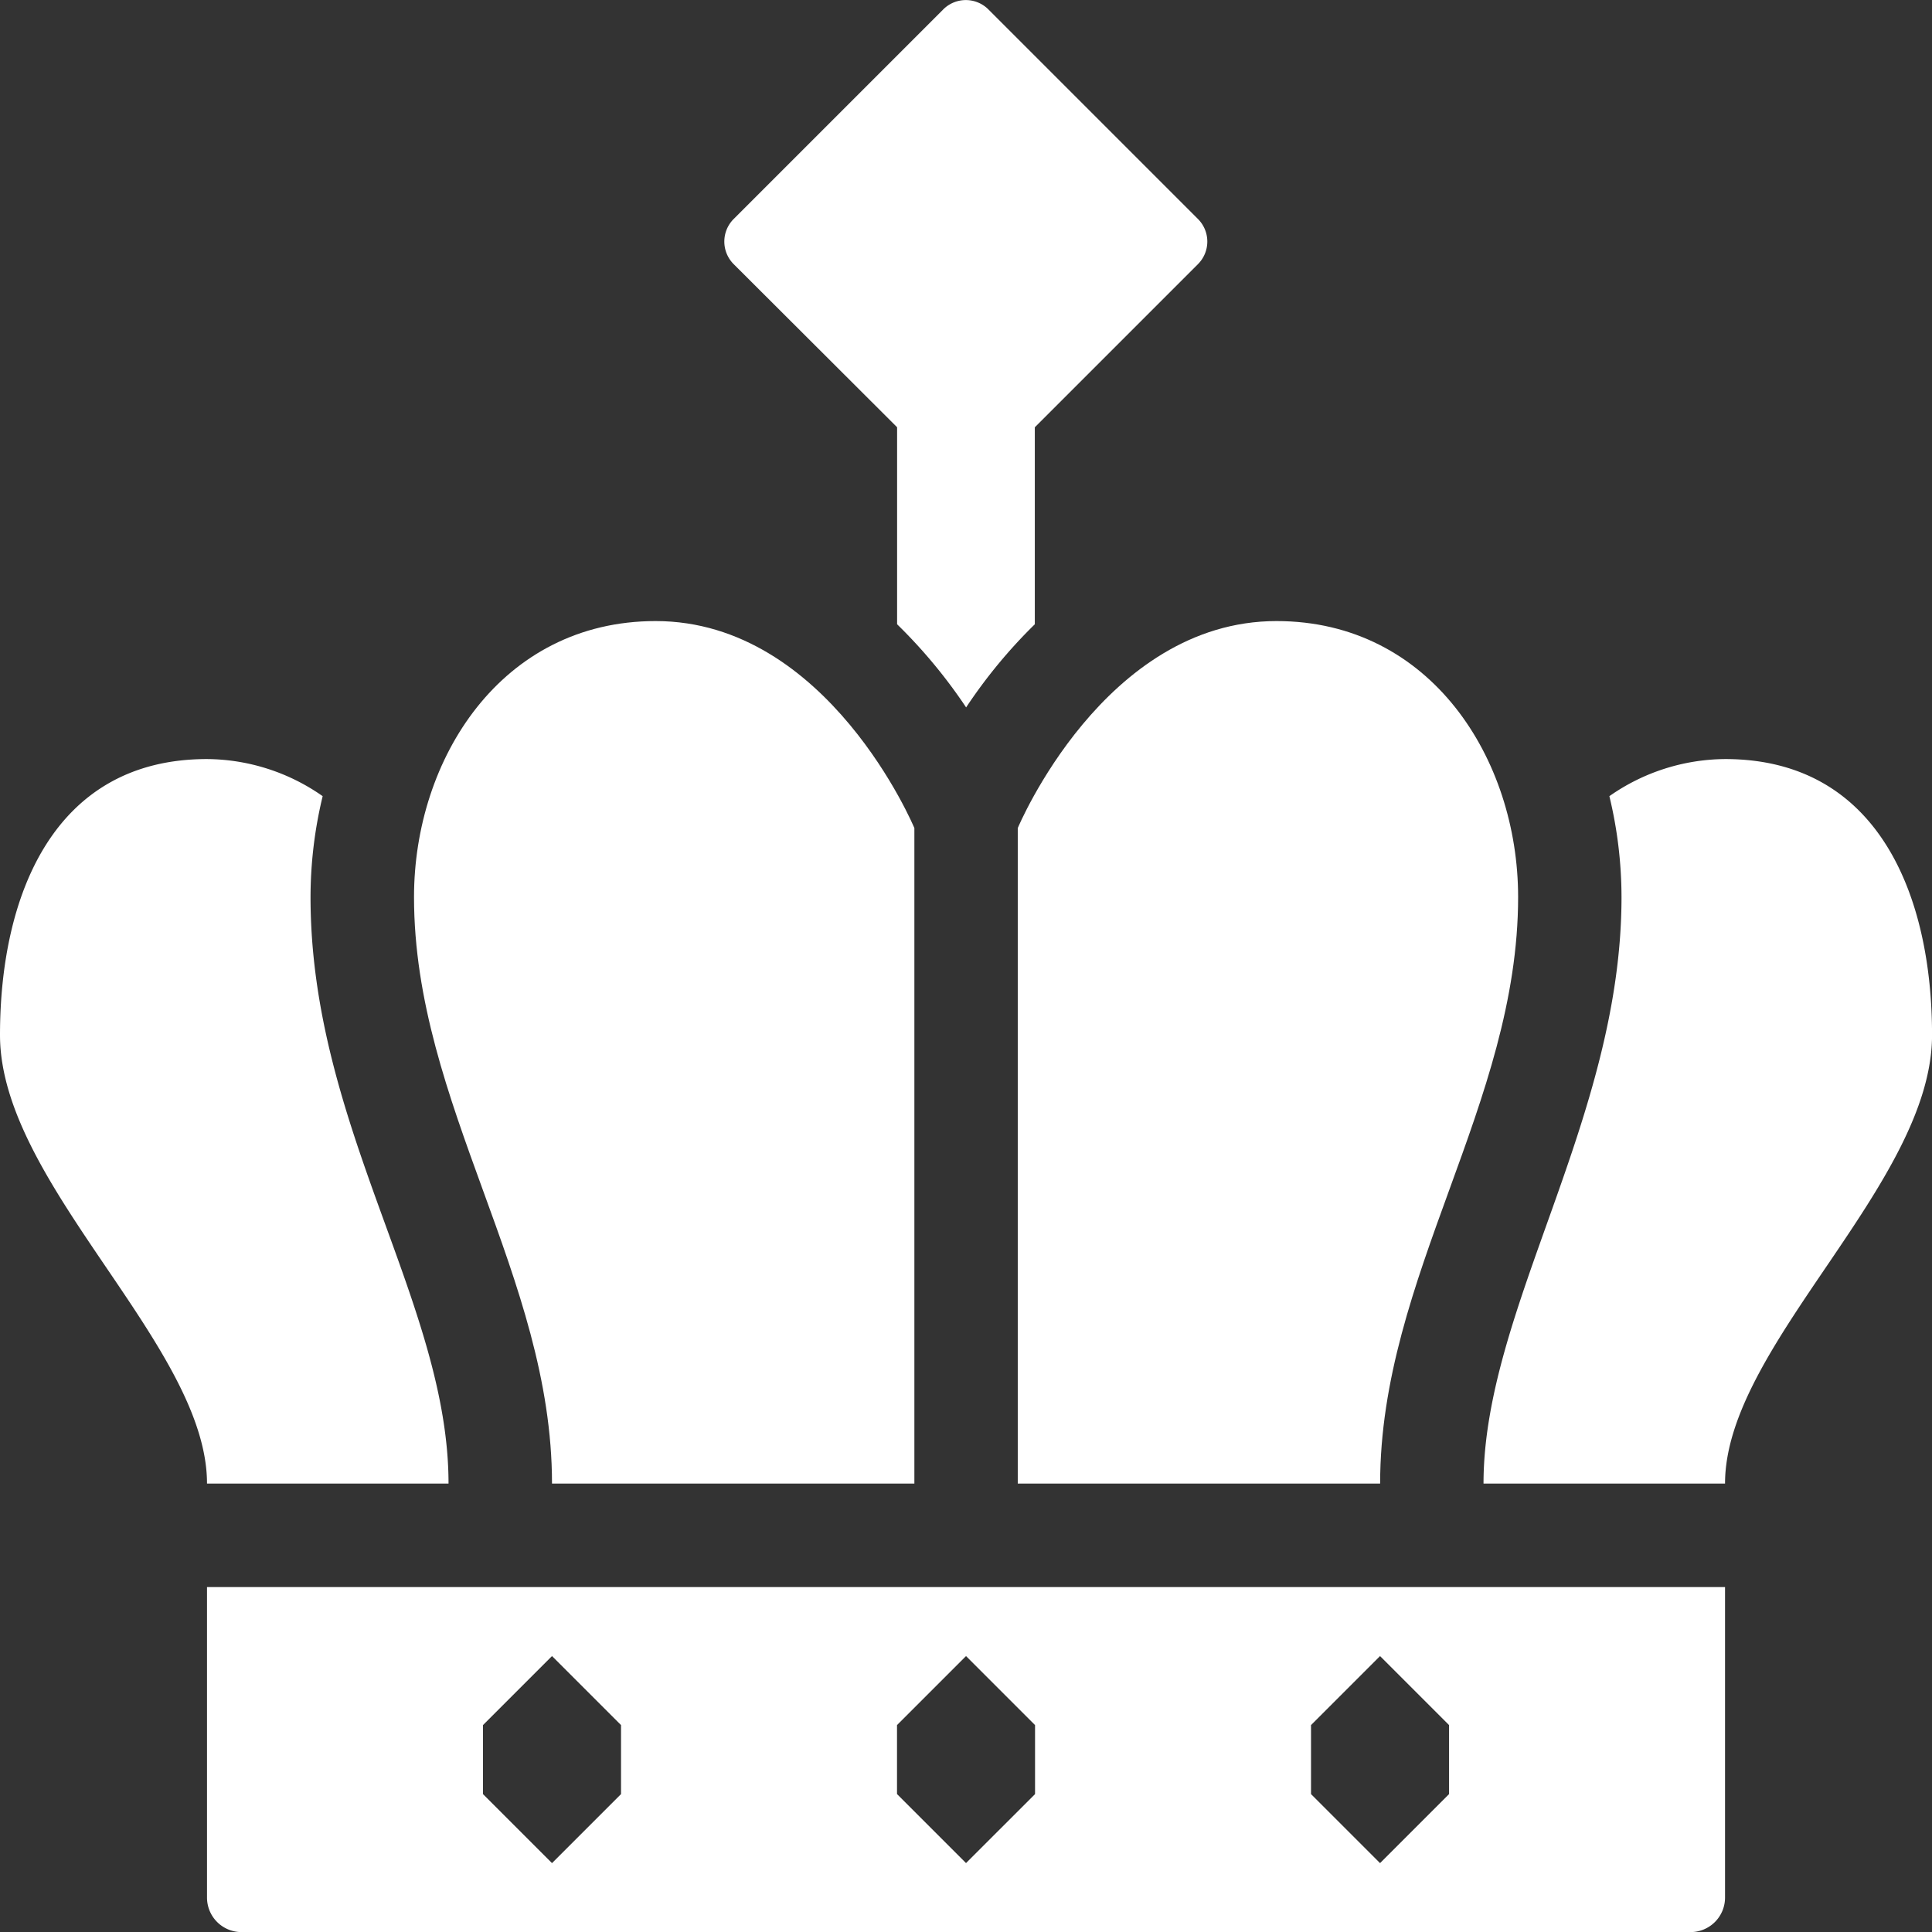
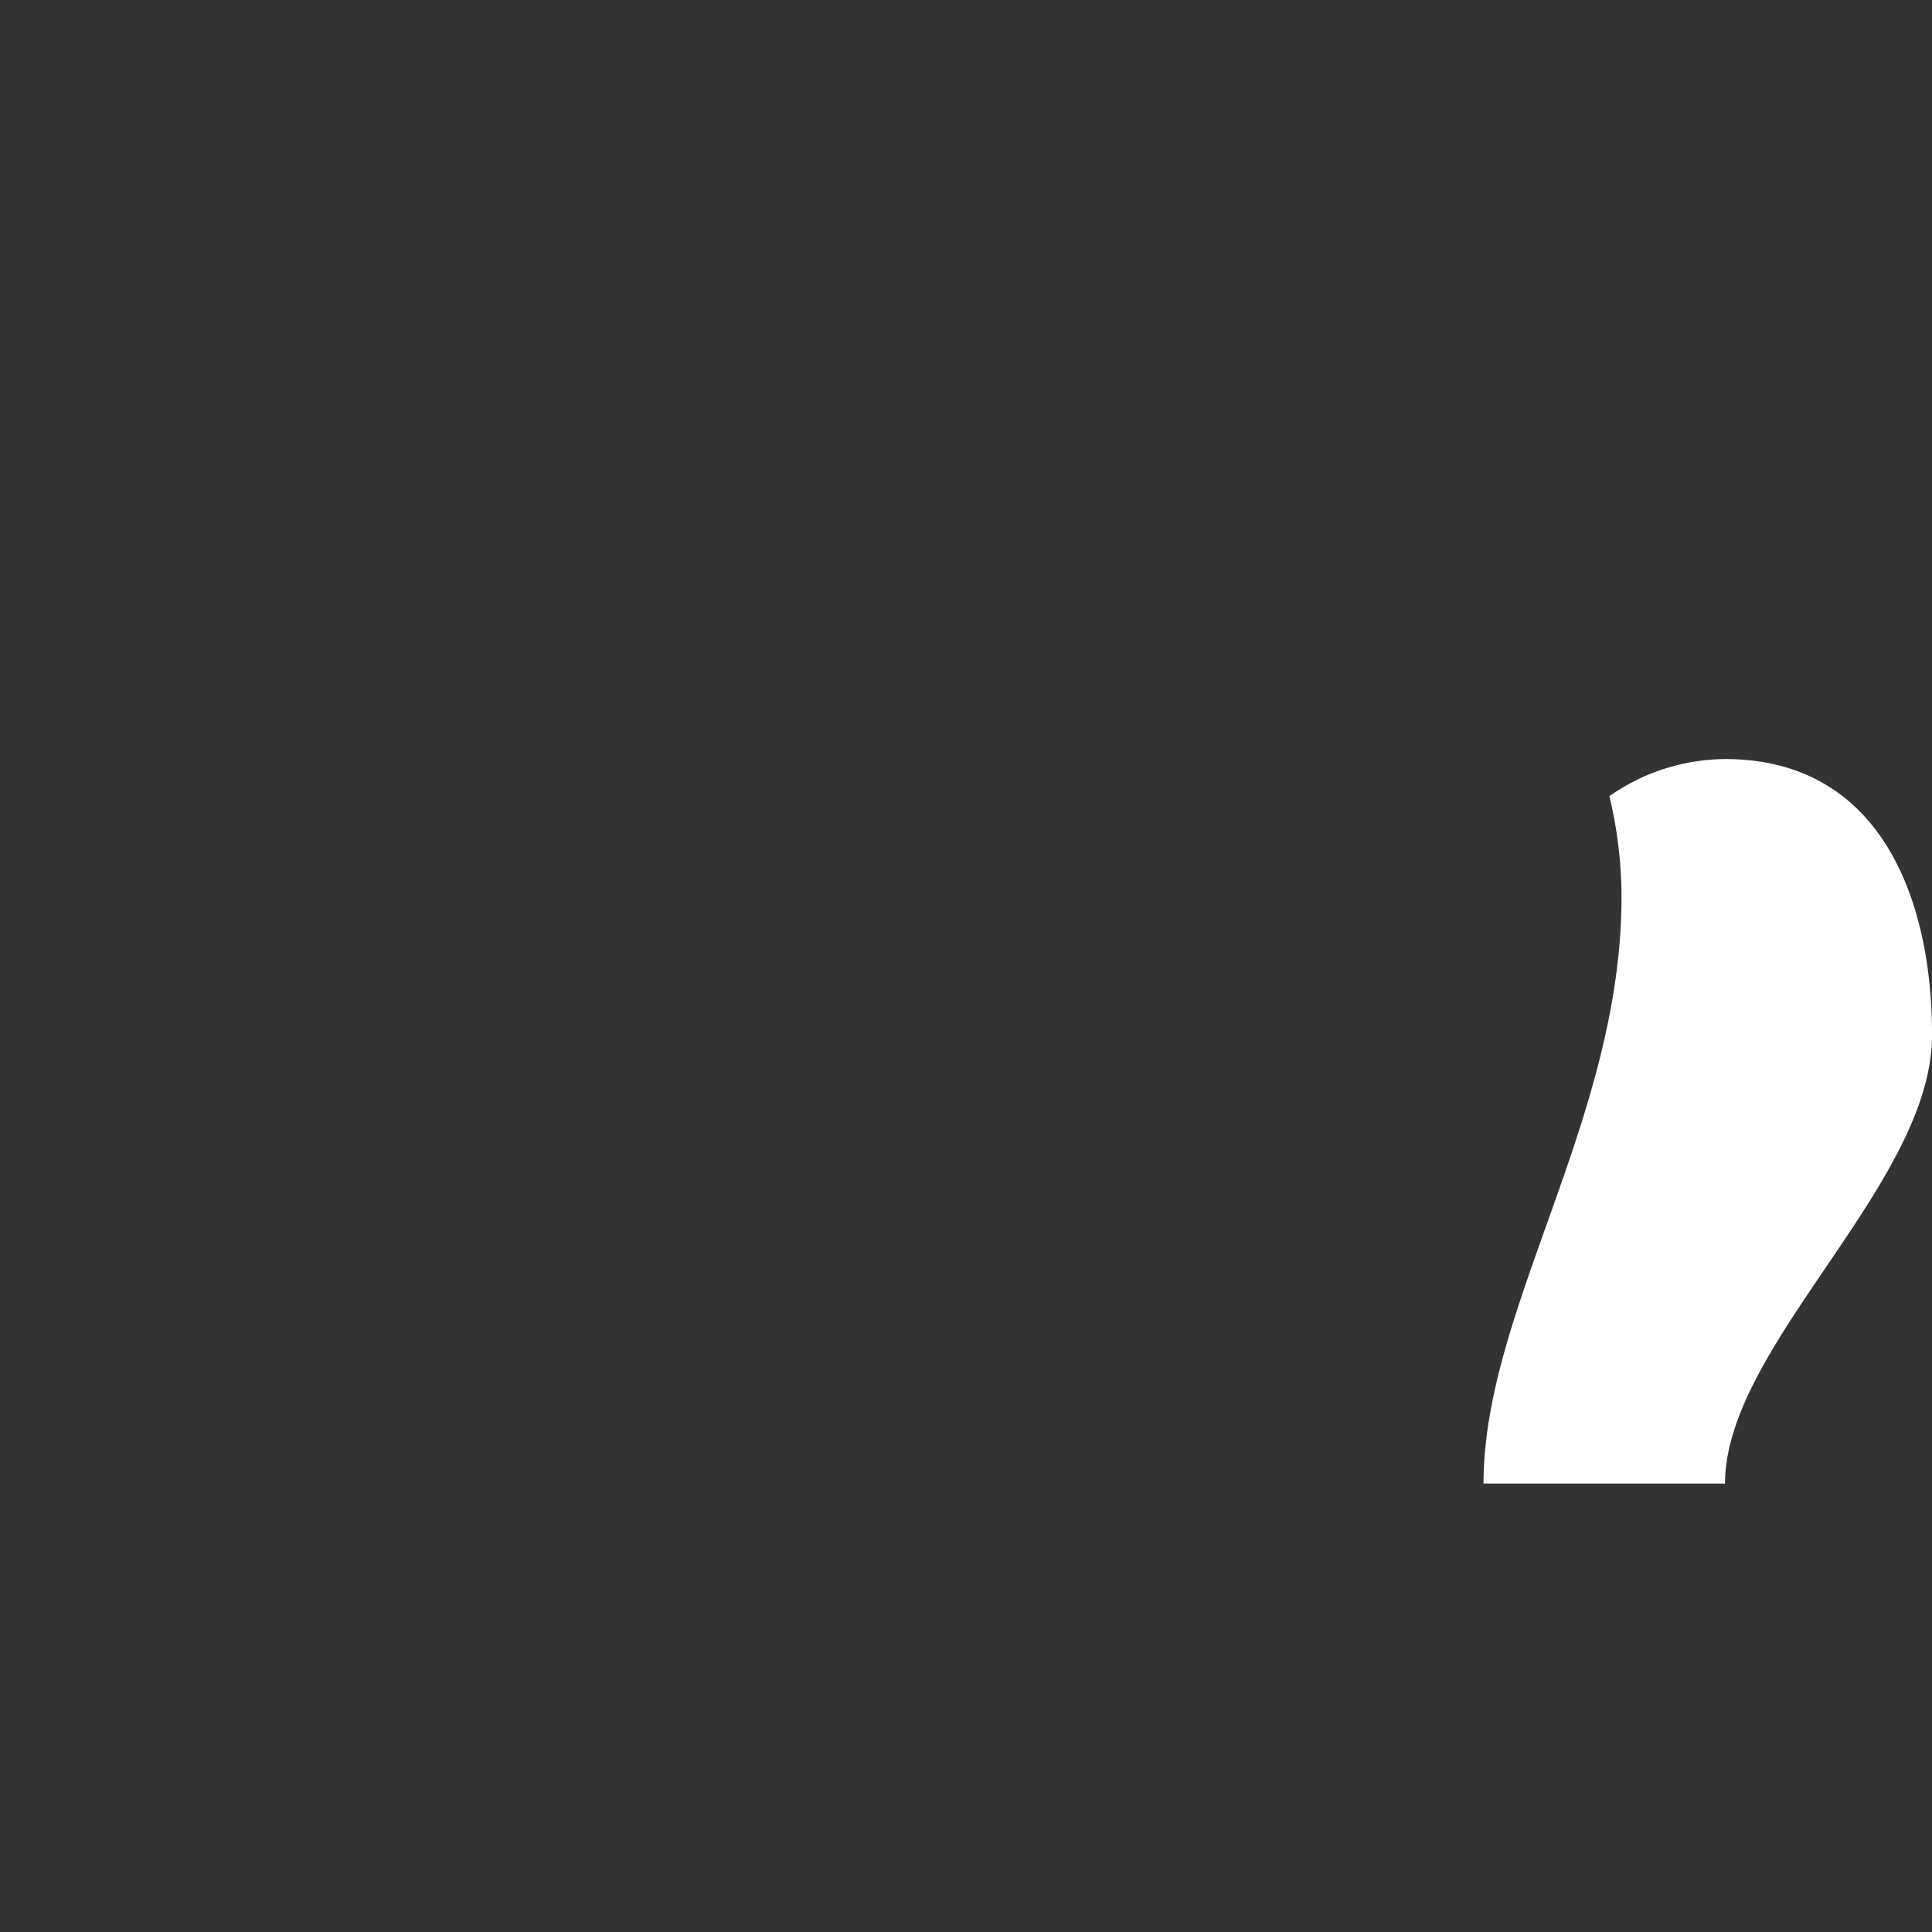
<svg xmlns="http://www.w3.org/2000/svg" id="crown" width="42.381" height="42.383" viewBox="0 0 42.381 42.383">
  <rect x="0" y="0" width="42.381" height="42.383" fill="#333333" stroke="none" />
-   <path id="パス_7649" data-name="パス 7649" d="M6.541,28.893C6.541,25.866,2,22.324,2,19.054,2,16.027,3.156,13,6.541,13a4.466,4.466,0,0,1,2.537.814,9.464,9.464,0,0,0-.266,2.213c0,5.037,3.027,8.9,3.027,12.866Z" transform="translate(-2 3.651)" fill="#fff" />
-   <path id="パス_7650" data-name="パス 7650" d="M11.027,29.92C11.027,25.379,8,21.6,8,17.054,8,14.027,9.913,11,13.3,11c3.784,0,5.676,4.541,5.676,4.541V29.92Z" transform="translate(1.082 2.624)" fill="#fff" />
  <path id="パス_7651" data-name="パス 7651" d="M33.339,19.054c0,3.269-4.541,6.811-4.541,9.839H23.5c0-3.836,3.027-7.993,3.027-12.866a9.464,9.464,0,0,0-.266-2.213A4.466,4.466,0,0,1,28.8,13C32.182,13,33.339,16.027,33.339,19.054Z" transform="translate(9.043 3.651)" fill="#fff" />
-   <path id="パス_7652" data-name="パス 7652" d="M22.426,11c3.384,0,5.3,3.027,5.3,6.054,0,4.541-3.027,8.325-3.027,12.866H16.75V15.541S18.642,11,22.426,11Z" transform="translate(5.576 2.624)" fill="#fff" />
-   <path id="パス_7653" data-name="パス 7653" d="M5,31.811a.757.757,0,0,0,.757.757H37.543a.757.757,0,0,0,.757-.757V25H5Zm24.218-3.784,1.514-1.514,1.514,1.514v1.514l-1.514,1.514-1.514-1.514Zm-9.082,0,1.514-1.514,1.514,1.514v1.514L21.65,31.054l-1.514-1.514Zm-9.082,0,1.514-1.514,1.514,1.514v1.514l-1.514,1.514-1.514-1.514Z" transform="translate(-0.459 9.815)" fill="#fff" />
-   <path id="パス_7654" data-name="パス 7654" d="M12.7,7.792a.7.7,0,0,1,0-.988l4.6-4.6a.7.7,0,0,1,.987,0l4.6,4.6a.7.7,0,0,1,0,.988l-3.58,3.58v4.321A11.3,11.3,0,0,0,17.8,17.517a11.364,11.364,0,0,0-1.514-1.824V11.371Z" transform="translate(3.393 -1.999)" fill="#fff" />
</svg>